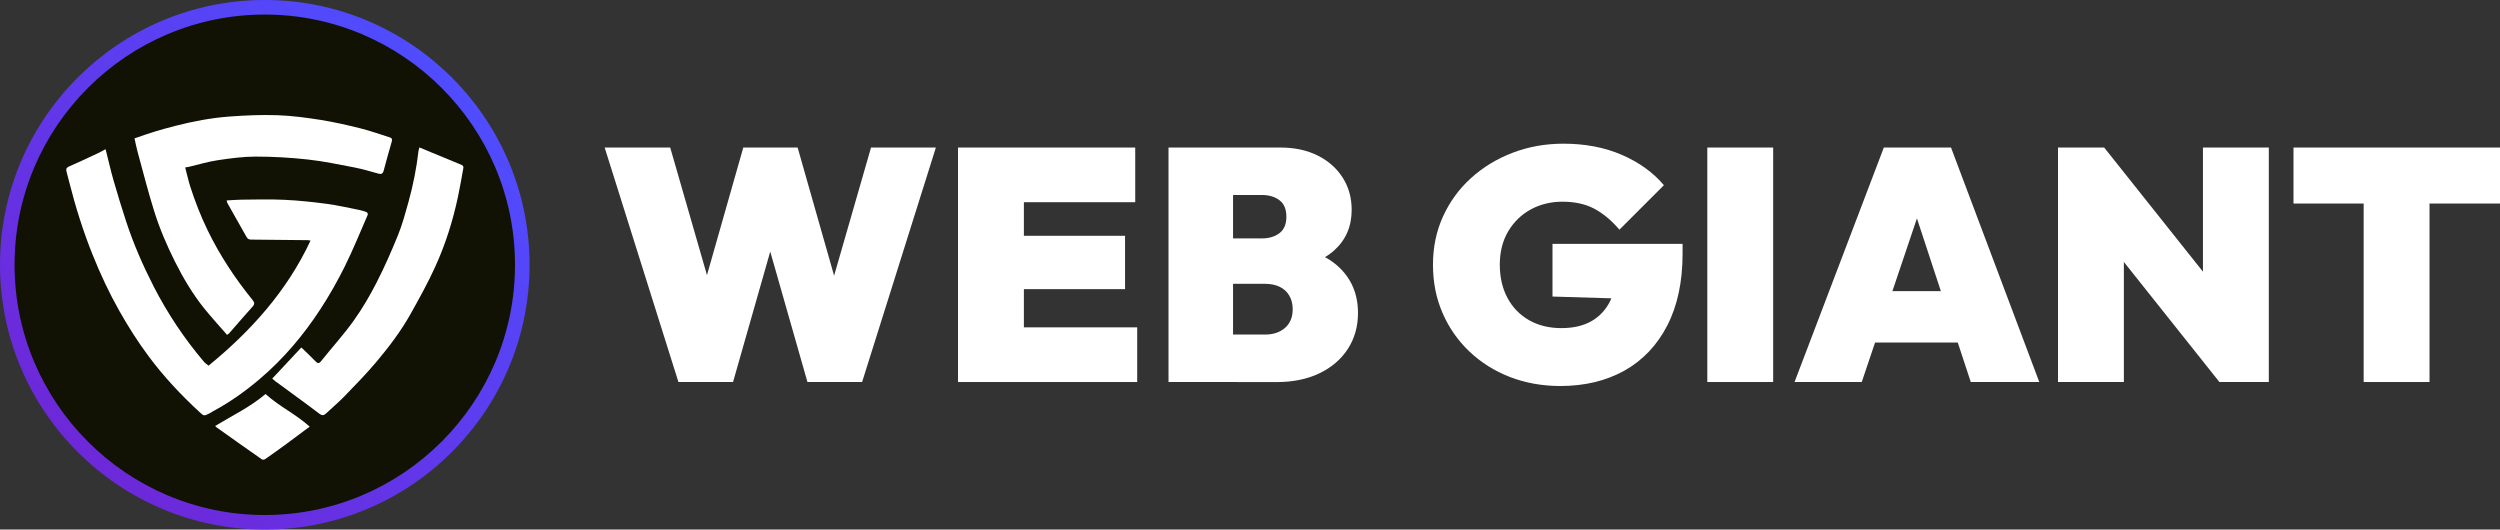
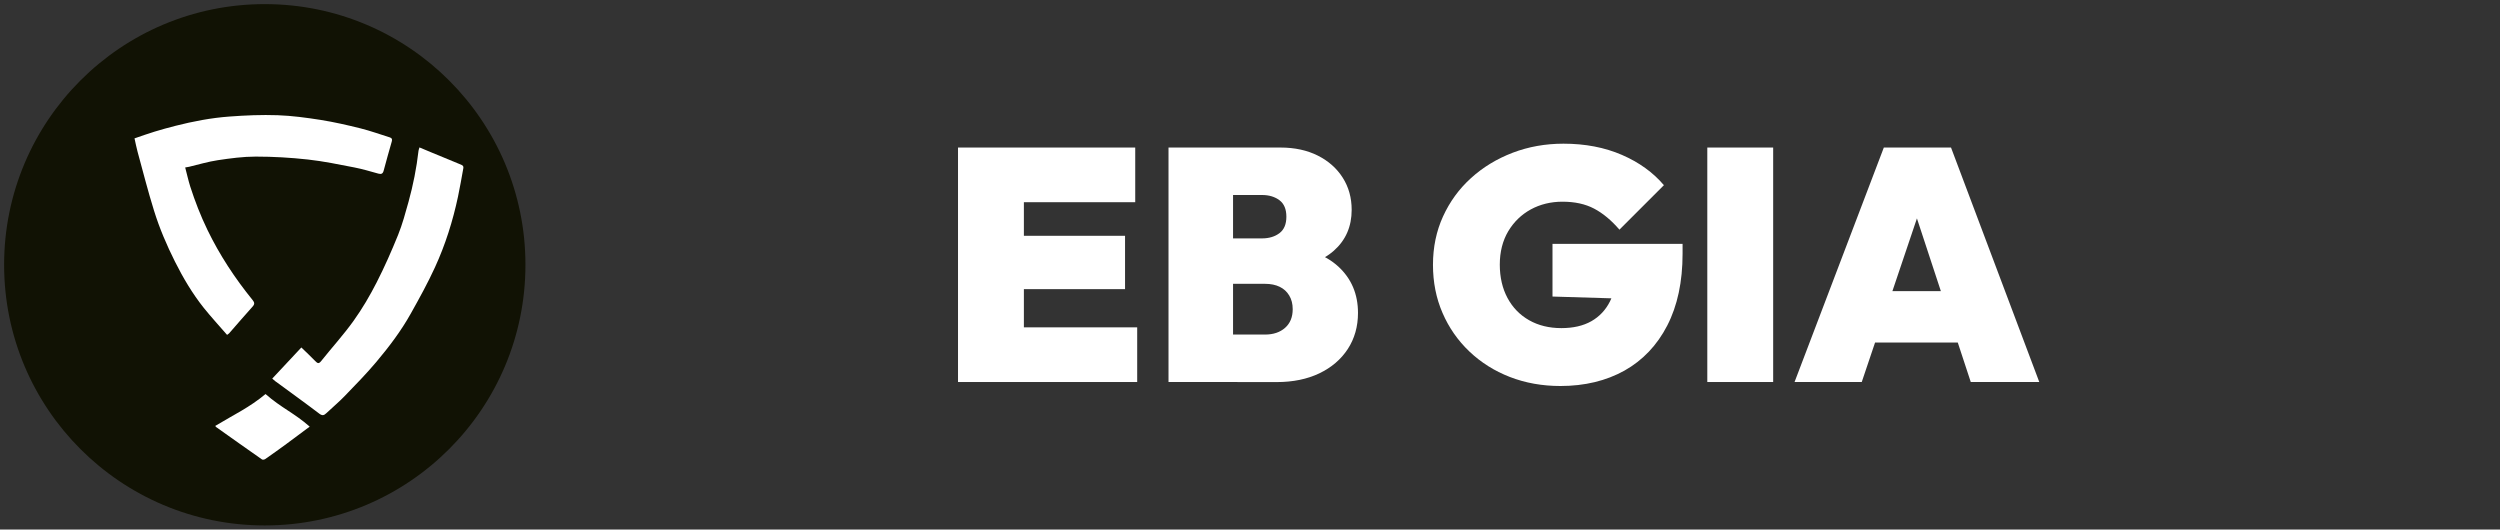
<svg xmlns="http://www.w3.org/2000/svg" version="1.1" id="a" x="0px" y="0px" width="395.14px" height="83.7px" viewBox="0 0 395.14 83.7" enable-background="new 0 0 395.14 83.7" xml:space="preserve">
  <rect x="0" y="0" width="395.14" height="83.7" fill="#333333" stroke="none" />
  <g>
    <g>
      <g>
        <circle fill="#111204" cx="41.85" cy="41.85" r="41.2" />
        <linearGradient id="SVGID_1_" gradientUnits="userSpaceOnUse" x1="71.43" y1="12.272" x2="12.272" y2="71.43">
          <stop offset="0" style="stop-color:#504CFF" />
          <stop offset="1" style="stop-color:#6D28D9" />
        </linearGradient>
-         <path fill="url(#SVGID_1_)" d="M41.85,0C18.77,0,0,18.77,0,41.85S18.77,83.7,41.85,83.7v0c23.08,0,41.85-18.77,41.85-41.85     C83.7,18.77,64.93,0,41.85,0z M41.85,81.4C20.04,81.4,2.3,63.66,2.3,41.85C2.3,20.04,20.04,2.3,41.85,2.3v0     c21.81,0,39.55,17.74,39.55,39.55S63.66,81.4,41.85,81.4z" />
      </g>
      <g>
-         <path fill="#FFFFFF" d="M16.69,23.58c0.43,1.69,0.78,3.26,1.22,4.81c0.64,2.22,1.31,4.43,2.03,6.62     c1.16,3.54,2.65,6.95,4.35,10.27c2.18,4.25,4.82,8.21,7.91,11.86c0.21,0.25,0.49,0.43,0.76,0.66     c6.66-5.45,12.38-11.76,16.12-19.77c-0.2-0.03-0.32-0.07-0.44-0.07c-2.98-0.03-5.96-0.07-8.94-0.09c-0.36,0-0.56-0.11-0.74-0.43     c-0.99-1.77-2-3.54-3-5.31c-0.07-0.12-0.09-0.27-0.14-0.45c0.79-0.04,1.52-0.11,2.25-0.12c2.28-0.02,4.57-0.09,6.85,0.02     c2.23,0.1,4.46,0.34,6.67,0.63c1.75,0.23,3.48,0.64,5.22,0.98c0.39,0.08,0.78,0.2,1.15,0.35c0.1,0.04,0.21,0.3,0.17,0.39     c-1.19,2.74-2.31,5.51-3.64,8.19c-1.15,2.32-2.44,4.59-3.85,6.75c-2.69,4.12-5.85,7.87-9.62,11.06     c-2.26,1.92-4.67,3.63-7.29,5.04c-0.21,0.11-0.4,0.26-0.61,0.36c-0.89,0.45-0.89,0.45-1.62-0.23c-2.92-2.7-5.63-5.59-8.01-8.79     c-1.7-2.28-3.21-4.67-4.61-7.14c-1.63-2.88-3.02-5.86-4.25-8.93c-1.49-3.72-2.69-7.52-3.67-11.4c-0.14-0.57-0.28-1.14-0.44-1.7     c-0.11-0.39-0.04-0.63,0.38-0.82c1.55-0.68,3.09-1.4,4.62-2.12C15.88,24.03,16.25,23.81,16.69,23.58L16.69,23.58z" />
        <path fill="#FFFFFF" d="M35.89,52.93c-1.25-1.45-2.52-2.82-3.69-4.28c-1.79-2.25-3.25-4.72-4.54-7.29     c-1.31-2.61-2.46-5.3-3.32-8.08c-0.96-3.08-1.75-6.2-2.6-9.31c-0.18-0.67-0.31-1.35-0.48-2.1c1.09-0.37,2.13-0.75,3.19-1.07     c1.08-0.33,2.17-0.63,3.27-0.91c2.8-0.71,5.65-1.26,8.53-1.47c2.54-0.19,5.1-0.3,7.65-0.21c2.26,0.08,4.53,0.39,6.77,0.74     c2.13,0.34,4.23,0.82,6.32,1.34c1.56,0.39,3.07,0.94,4.61,1.42c0.34,0.11,0.43,0.28,0.32,0.66c-0.45,1.53-0.86,3.06-1.28,4.6     c-0.13,0.49-0.37,0.6-0.84,0.47c-1.26-0.35-2.52-0.73-3.81-0.98c-2.43-0.47-4.87-0.98-7.33-1.25c-2.73-0.3-5.49-0.46-8.24-0.46     c-2,0-4.01,0.27-6,0.57c-1.53,0.23-3.02,0.68-4.53,1.04c-0.18,0.04-0.36,0.06-0.62,0.11c0.27,1.02,0.49,2.03,0.8,3.02     c0.75,2.33,1.64,4.62,2.71,6.83c1.93,3.99,4.35,7.66,7.14,11.1c0.3,0.38,0.37,0.62,0.02,1.02c-1.26,1.4-2.49,2.83-3.73,4.25     C36.14,52.74,36.06,52.79,35.89,52.93L35.89,52.93z" />
        <path fill="#FFFFFF" d="M43.03,59.84c1.57-1.68,3.09-3.31,4.6-4.92c0.77,0.75,1.51,1.43,2.2,2.15c0.35,0.36,0.55,0.48,0.93,0     c1.7-2.13,3.55-4.16,5.13-6.37c1.37-1.91,2.57-3.97,3.64-6.06c1.25-2.44,2.36-4.97,3.39-7.51c0.68-1.69,1.16-3.47,1.65-5.23     c0.73-2.65,1.27-5.35,1.58-8.08c0.02-0.14,0.08-0.28,0.15-0.52c0.68,0.29,1.33,0.56,1.98,0.83c1.53,0.64,3.06,1.28,4.6,1.9     c0.3,0.12,0.41,0.28,0.35,0.57c-0.28,1.49-0.52,3-0.84,4.48c-0.82,3.85-2,7.6-3.64,11.17c-1.14,2.49-2.47,4.9-3.81,7.29     c-1.54,2.76-3.45,5.28-5.47,7.68c-1.59,1.89-3.32,3.65-5.04,5.43c-0.9,0.93-1.9,1.76-2.84,2.65c-0.38,0.36-0.64,0.45-1.14,0.07     c-2.3-1.75-4.65-3.43-6.97-5.14C43.35,60.13,43.22,60,43.03,59.84L43.03,59.84z" />
        <path fill="#FFFFFF" d="M41.97,62.28c2.46,2.17,4.54,3,6.98,5.15c-1.27,0.94-2.48,1.85-3.7,2.75c-1.1,0.81-2.21,1.6-3.33,2.38     c-0.13,0.09-0.41,0.13-0.52,0.05c-2.43-1.69-4.84-3.41-7.25-5.12c-0.03-0.02-0.05-0.06-0.13-0.17     C37.03,65.5,39.4,64.42,41.97,62.28z" />
      </g>
    </g>
    <g>
-       <path fill="#FFFFFF" d="M107.23,60.38L95.57,23.32h10.36l8.22,28.53h-4.79l8.12-28.53h8.59l8.12,28.53h-4.74l8.22-28.53h10.25    l-11.66,37.06h-8.64l-8.12-28.47h4.48l-8.12,28.47L107.23,60.38L107.23,60.38z" />
      <path fill="#FFFFFF" d="M151.42,60.38V23.32h10.41v37.06L151.42,60.38z M159.86,31.96v-8.64h19.57v8.64L159.86,31.96z     M159.86,45.7v-8.43h17.96v8.43H159.86z M159.86,60.38v-8.64h19.88v8.64H159.86z" />
      <path fill="#FFFFFF" d="M184.69,60.38V23.32h10.2v37.06L184.69,60.38z M193.12,60.38v-7.5h6.82c1.32,0,2.38-0.36,3.18-1.07    c0.8-0.71,1.2-1.69,1.2-2.94c0-0.83-0.18-1.55-0.55-2.16c-0.36-0.61-0.87-1.07-1.51-1.38c-0.64-0.31-1.41-0.47-2.32-0.47h-6.82    v-7.18h6.35c1.11,0,2.03-0.28,2.76-0.83c0.73-0.55,1.09-1.42,1.09-2.6s-0.36-2.05-1.09-2.6c-0.73-0.55-1.65-0.83-2.76-0.83h-6.35    v-7.5h9.27c2.26,0,4.22,0.43,5.91,1.28c1.68,0.85,2.99,2.01,3.93,3.49c0.94,1.48,1.41,3.17,1.41,5.08c0,2.64-0.94,4.79-2.81,6.45    c-1.87,1.67-4.62,2.62-8.22,2.86l-0.1-3.59c3.92,0.24,6.92,1.32,9.01,3.23c2.08,1.91,3.12,4.36,3.12,7.34    c0,2.15-0.54,4.05-1.61,5.7c-1.08,1.65-2.58,2.93-4.5,3.85c-1.93,0.92-4.17,1.38-6.74,1.38L193.12,60.38L193.12,60.38z" />
      <path fill="#FFFFFF" d="M246.63,61.01c-2.88,0-5.54-0.48-7.99-1.43c-2.45-0.95-4.58-2.3-6.4-4.03c-1.82-1.73-3.24-3.77-4.24-6.09    c-1.01-2.32-1.51-4.86-1.51-7.6c0-2.78,0.53-5.33,1.59-7.65c1.06-2.32,2.53-4.35,4.42-6.06c1.89-1.72,4.09-3.05,6.59-4.01    c2.5-0.95,5.17-1.43,8.02-1.43c3.44,0,6.51,0.59,9.24,1.77c2.72,1.18,4.94,2.78,6.64,4.79l-7.03,7.03    c-1.28-1.49-2.62-2.6-4.01-3.33c-1.39-0.73-3.05-1.09-5-1.09c-1.84,0-3.51,0.41-5,1.22c-1.49,0.82-2.68,1.97-3.57,3.46    c-0.88,1.49-1.33,3.25-1.33,5.26c0,2.01,0.41,3.77,1.22,5.28c0.81,1.51,1.95,2.68,3.41,3.51c1.46,0.83,3.16,1.25,5.1,1.25    c1.87,0,3.45-0.36,4.74-1.09c1.28-0.73,2.26-1.77,2.94-3.12c0.68-1.35,1.02-2.95,1.02-4.79l7.13,4.53l-17.23-0.52v-8.33h20.56    v1.56c0,4.44-0.81,8.22-2.42,11.35c-1.61,3.12-3.87,5.5-6.77,7.13C253.86,60.19,250.48,61.01,246.63,61.01L246.63,61.01z" />
      <path fill="#FFFFFF" d="M269.85,60.38V23.32h10.41v37.06L269.85,60.38z" />
      <path fill="#FFFFFF" d="M283.64,60.38l14.11-37.06h10.62l13.95,37.06h-10.83l-10.36-31.49h3.75l-10.62,31.49L283.64,60.38    L283.64,60.38z M292.8,54.14v-8.12h20.72v8.12H292.8z" />
-       <path fill="#FFFFFF" d="M325.28,60.38V23.32h7.29l3.12,7.81v29.25L325.28,60.38L325.28,60.38z M350.79,60.38l-21.5-27.02    l3.28-10.05l21.5,27.02L350.79,60.38z M350.79,60.38l-2.6-8.22V23.32h10.41v37.06L350.79,60.38z" />
-       <path fill="#FFFFFF" d="M362.5,32.17v-8.85h32.64v8.85H362.5z M373.59,60.38V23.32H384v37.06L373.59,60.38z" />
    </g>
  </g>
</svg>